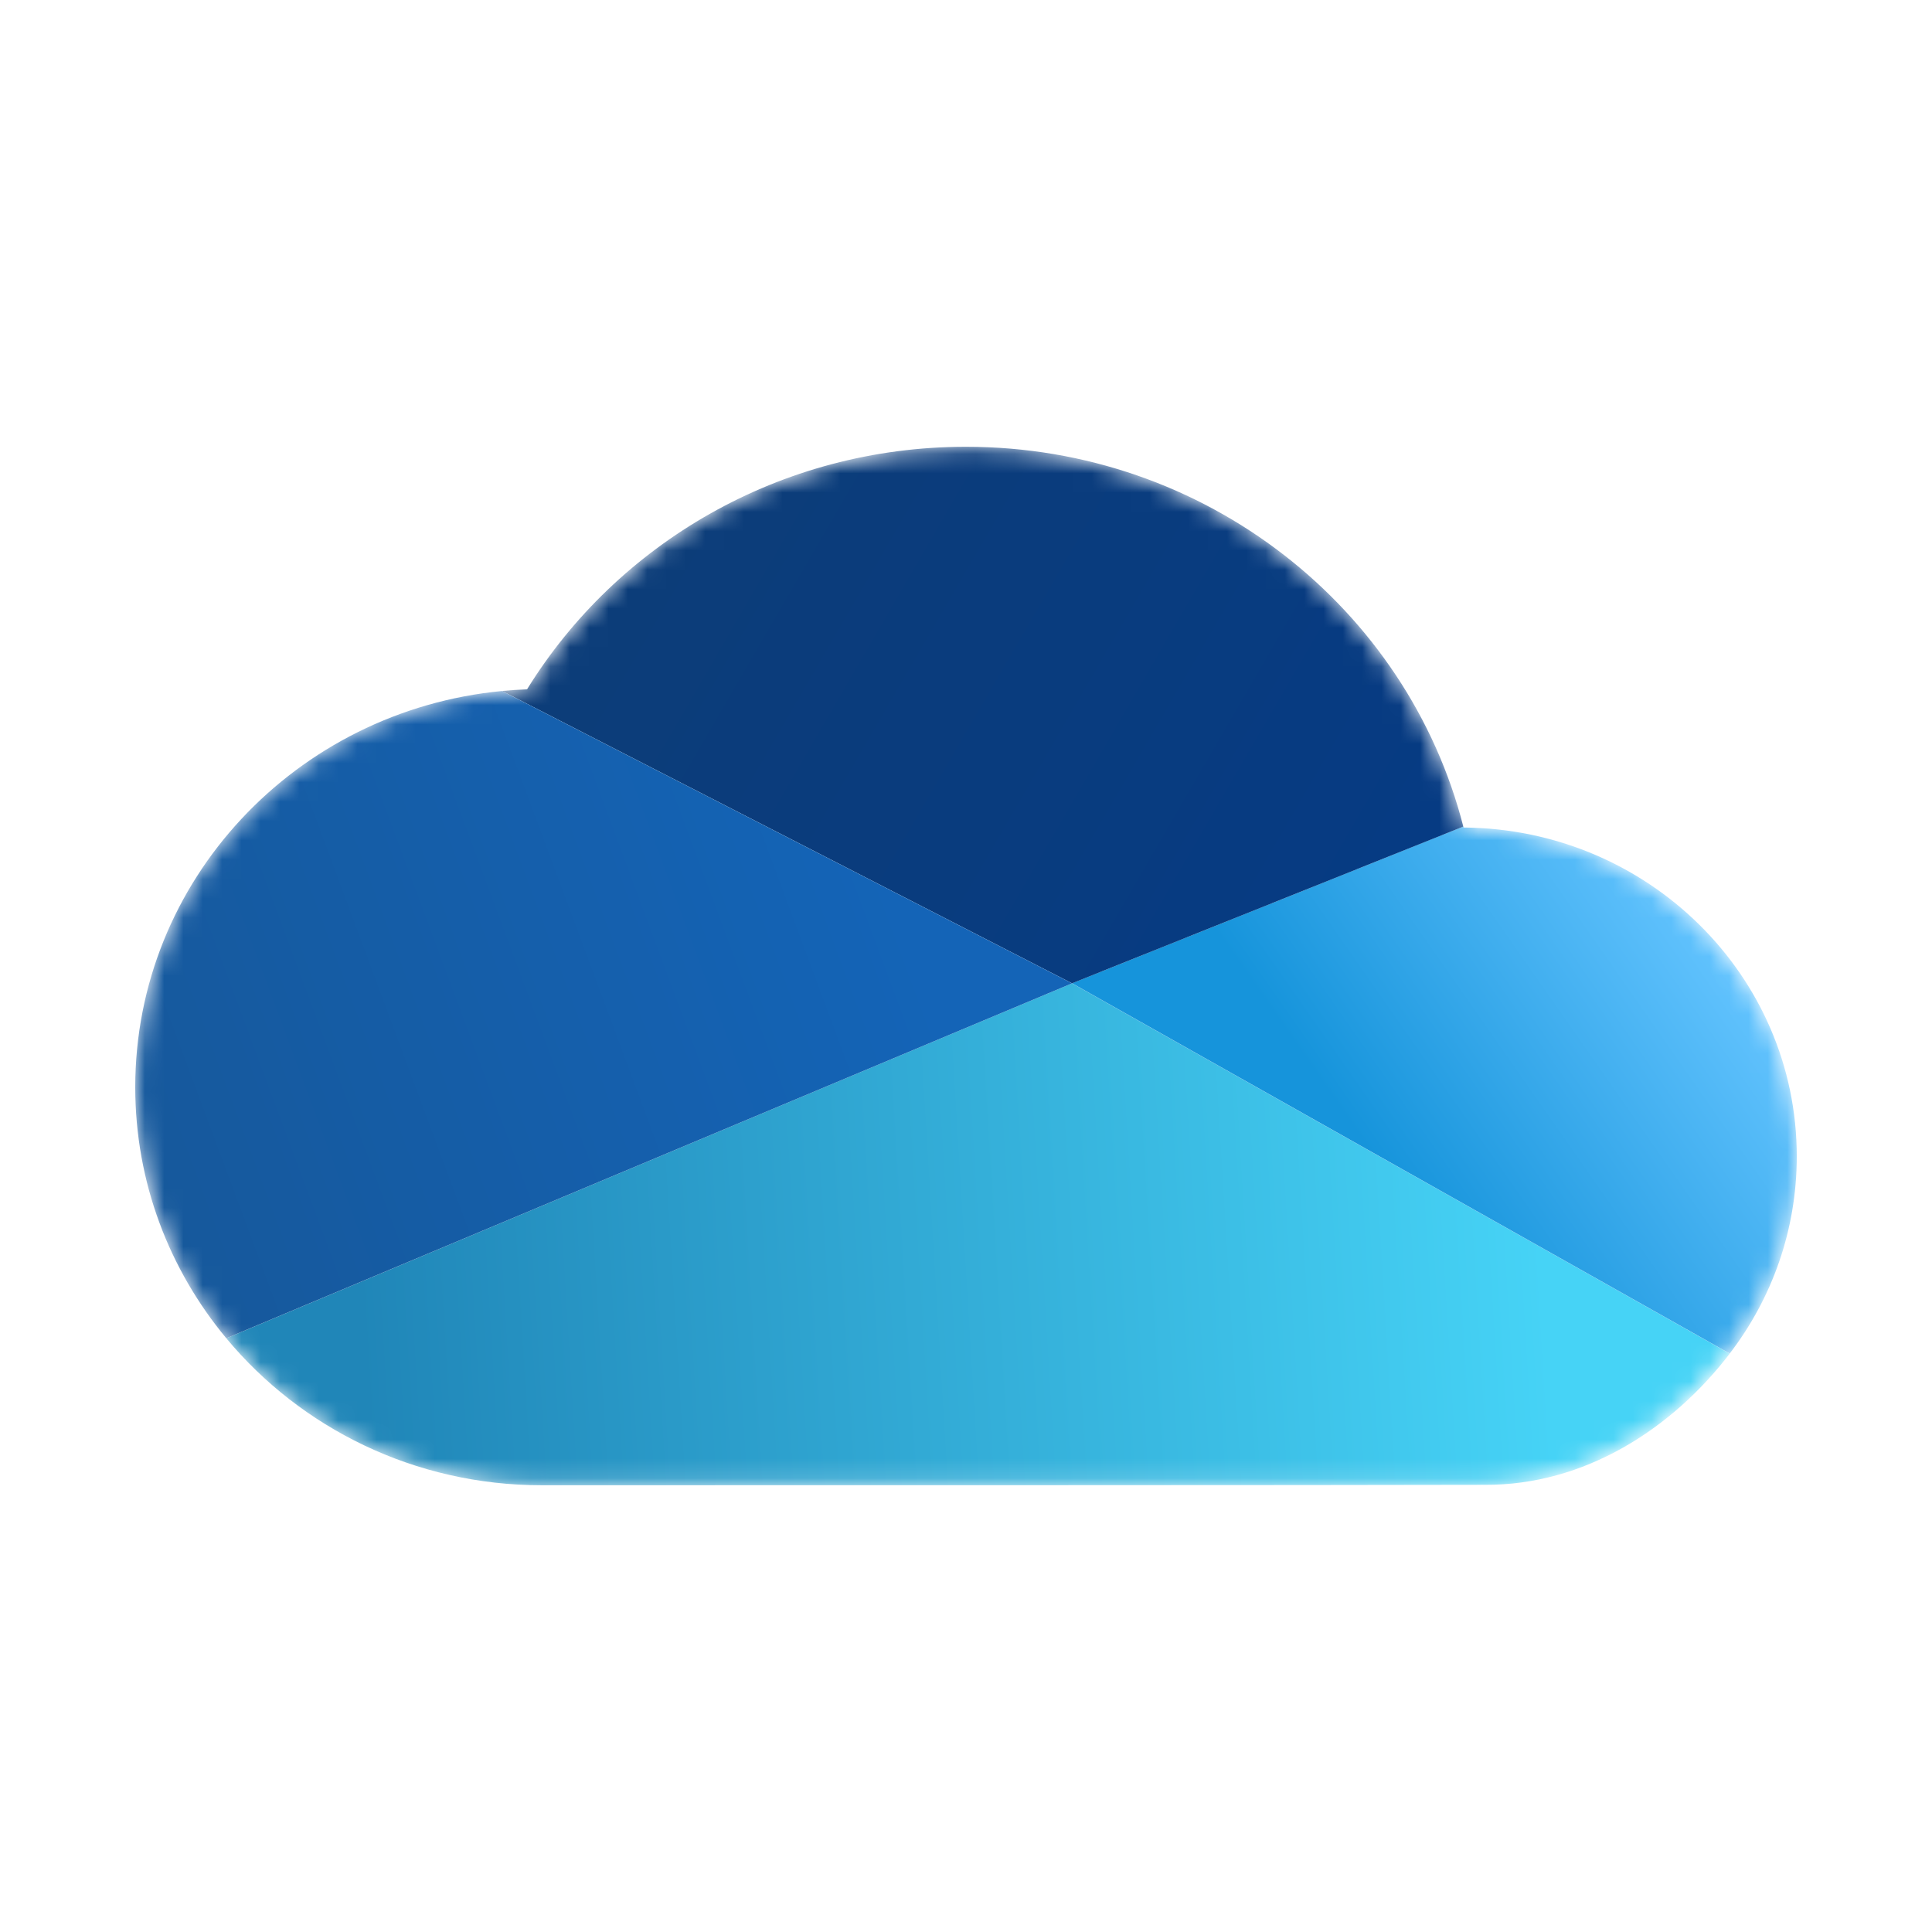
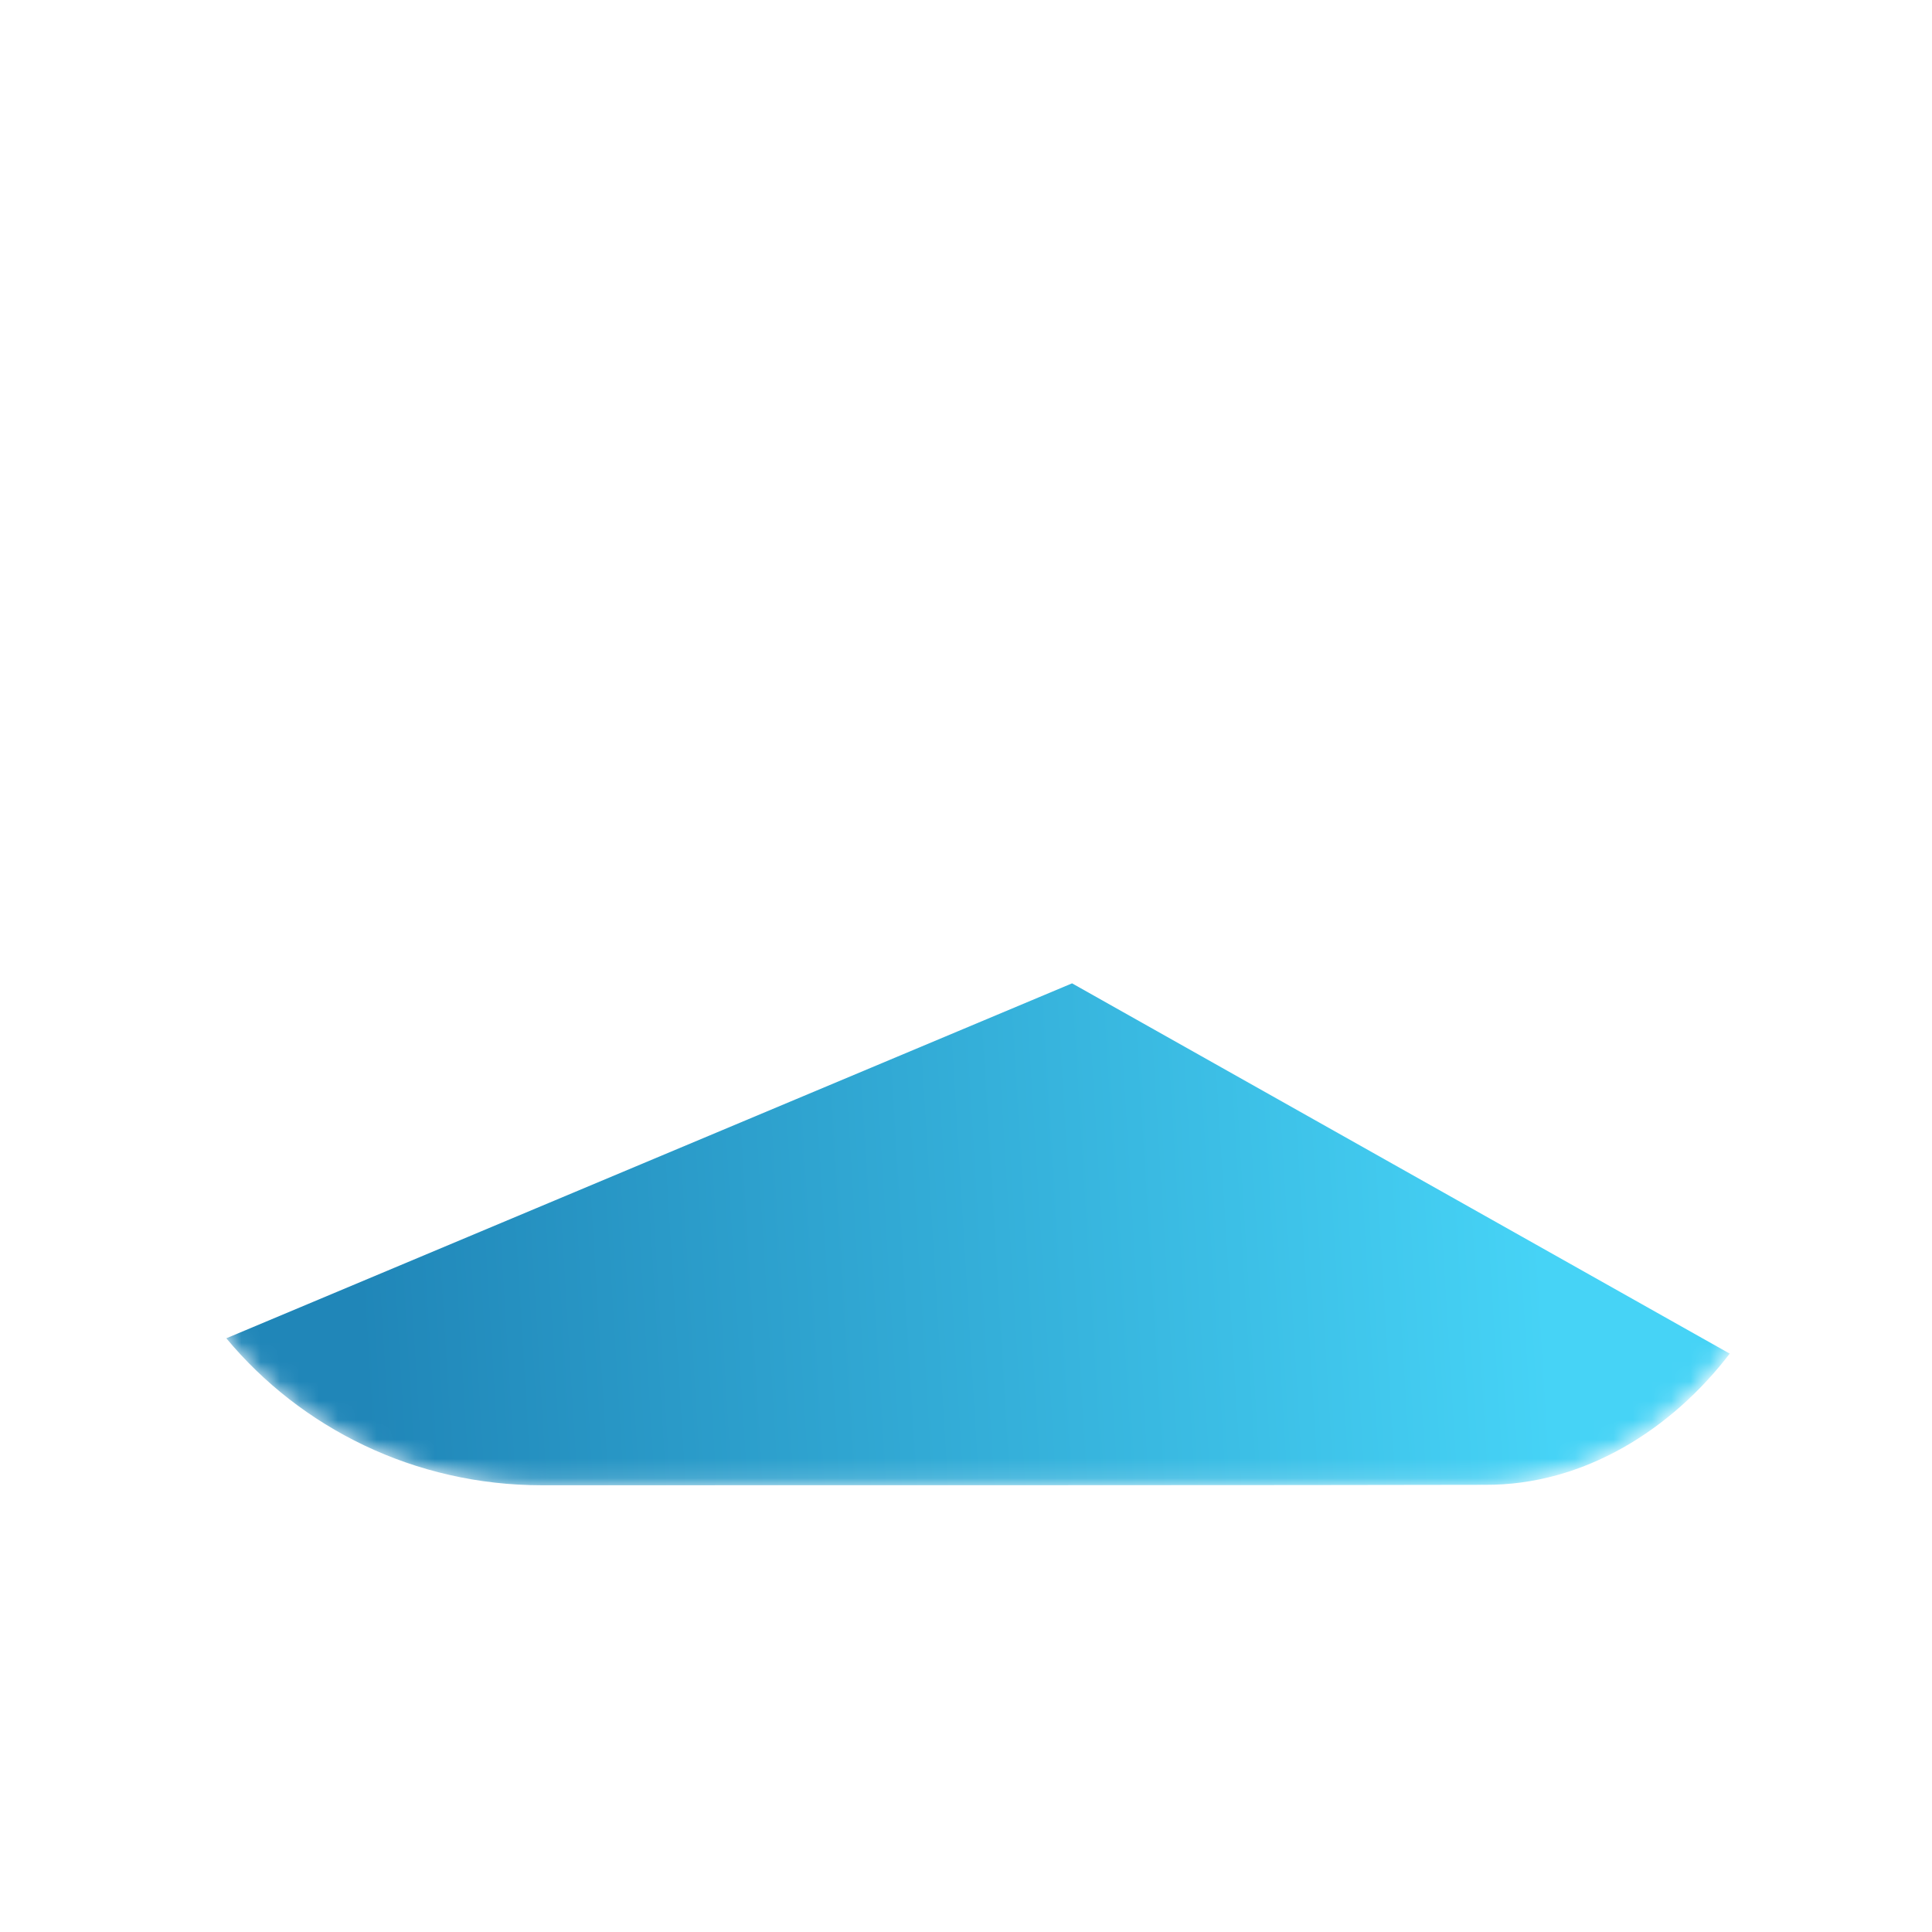
<svg xmlns="http://www.w3.org/2000/svg" width="100" height="100" viewBox="0 0 100 100" fill="none">
  <mask id="mask0_205_12" style="mask-type:alpha" maskUnits="userSpaceOnUse" x="7" y="23" width="86" height="54">
    <path d="M28.043 76.875C16.421 76.875 7 67.65 7 56.271C7 45.141 16.012 36.073 27.28 35.68C31.927 28.155 40.364 23.125 50 23.125C62.445 23.125 72.889 31.515 75.754 42.834C85.291 42.906 93 50.498 93 59.854C93 68.954 84.938 76.875 76.532 76.852L28.043 76.875Z" fill="#C4C4C4" />
  </mask>
  <g mask="url(#mask0_205_12)">
    <path d="M28.044 76.877C21.454 76.877 15.572 73.912 11.714 69.269L55.49 50.898L89.53 70.064C86.53 73.978 81.999 76.877 76.876 76.854C69.15 76.877 39.419 76.877 28.044 76.877Z" fill="url(#paint0_linear_205_12)" />
-     <path d="M75.742 42.781L55.491 50.894L89.53 70.059C91.71 67.215 93.001 63.681 93.001 59.852C93.001 50.496 85.293 42.904 75.755 42.832C75.751 42.815 75.746 42.798 75.742 42.781Z" fill="url(#paint1_linear_205_12)" />
-     <path d="M25.986 35.764L55.489 50.896L75.741 42.783C72.858 31.49 62.426 23.125 49.999 23.125C40.363 23.125 31.927 28.155 27.279 35.68C26.845 35.695 26.413 35.723 25.986 35.764Z" fill="url(#paint2_linear_205_12)" />
-     <path d="M11.713 69.268L55.489 50.898L25.986 35.766C15.33 36.778 7 45.573 7 56.273C7 61.2 8.766 65.723 11.713 69.268Z" fill="url(#paint3_linear_205_12)" />
  </g>
  <defs>
    <linearGradient id="paint0_linear_205_12" x1="18.895" y1="73.294" x2="80.183" y2="69.558" gradientUnits="userSpaceOnUse">
      <stop stop-color="#2086B8" />
      <stop offset="1" stop-color="#46D3F6" />
    </linearGradient>
    <linearGradient id="paint1_linear_205_12" x1="71.044" y1="59.852" x2="88.192" y2="47.87" gradientUnits="userSpaceOnUse">
      <stop stop-color="#1694DB" />
      <stop offset="1" stop-color="#62C3FE" />
    </linearGradient>
    <linearGradient id="paint2_linear_205_12" x1="29.872" y1="26.708" x2="69.709" y2="49.825" gradientUnits="userSpaceOnUse">
      <stop stop-color="#0D3D78" />
      <stop offset="1" stop-color="#063B83" />
    </linearGradient>
    <linearGradient id="paint3_linear_205_12" x1="6.085" y1="60.752" x2="46.139" y2="45.877" gradientUnits="userSpaceOnUse">
      <stop stop-color="#16589B" />
      <stop offset="1" stop-color="#1464B7" />
    </linearGradient>
  </defs>
</svg>